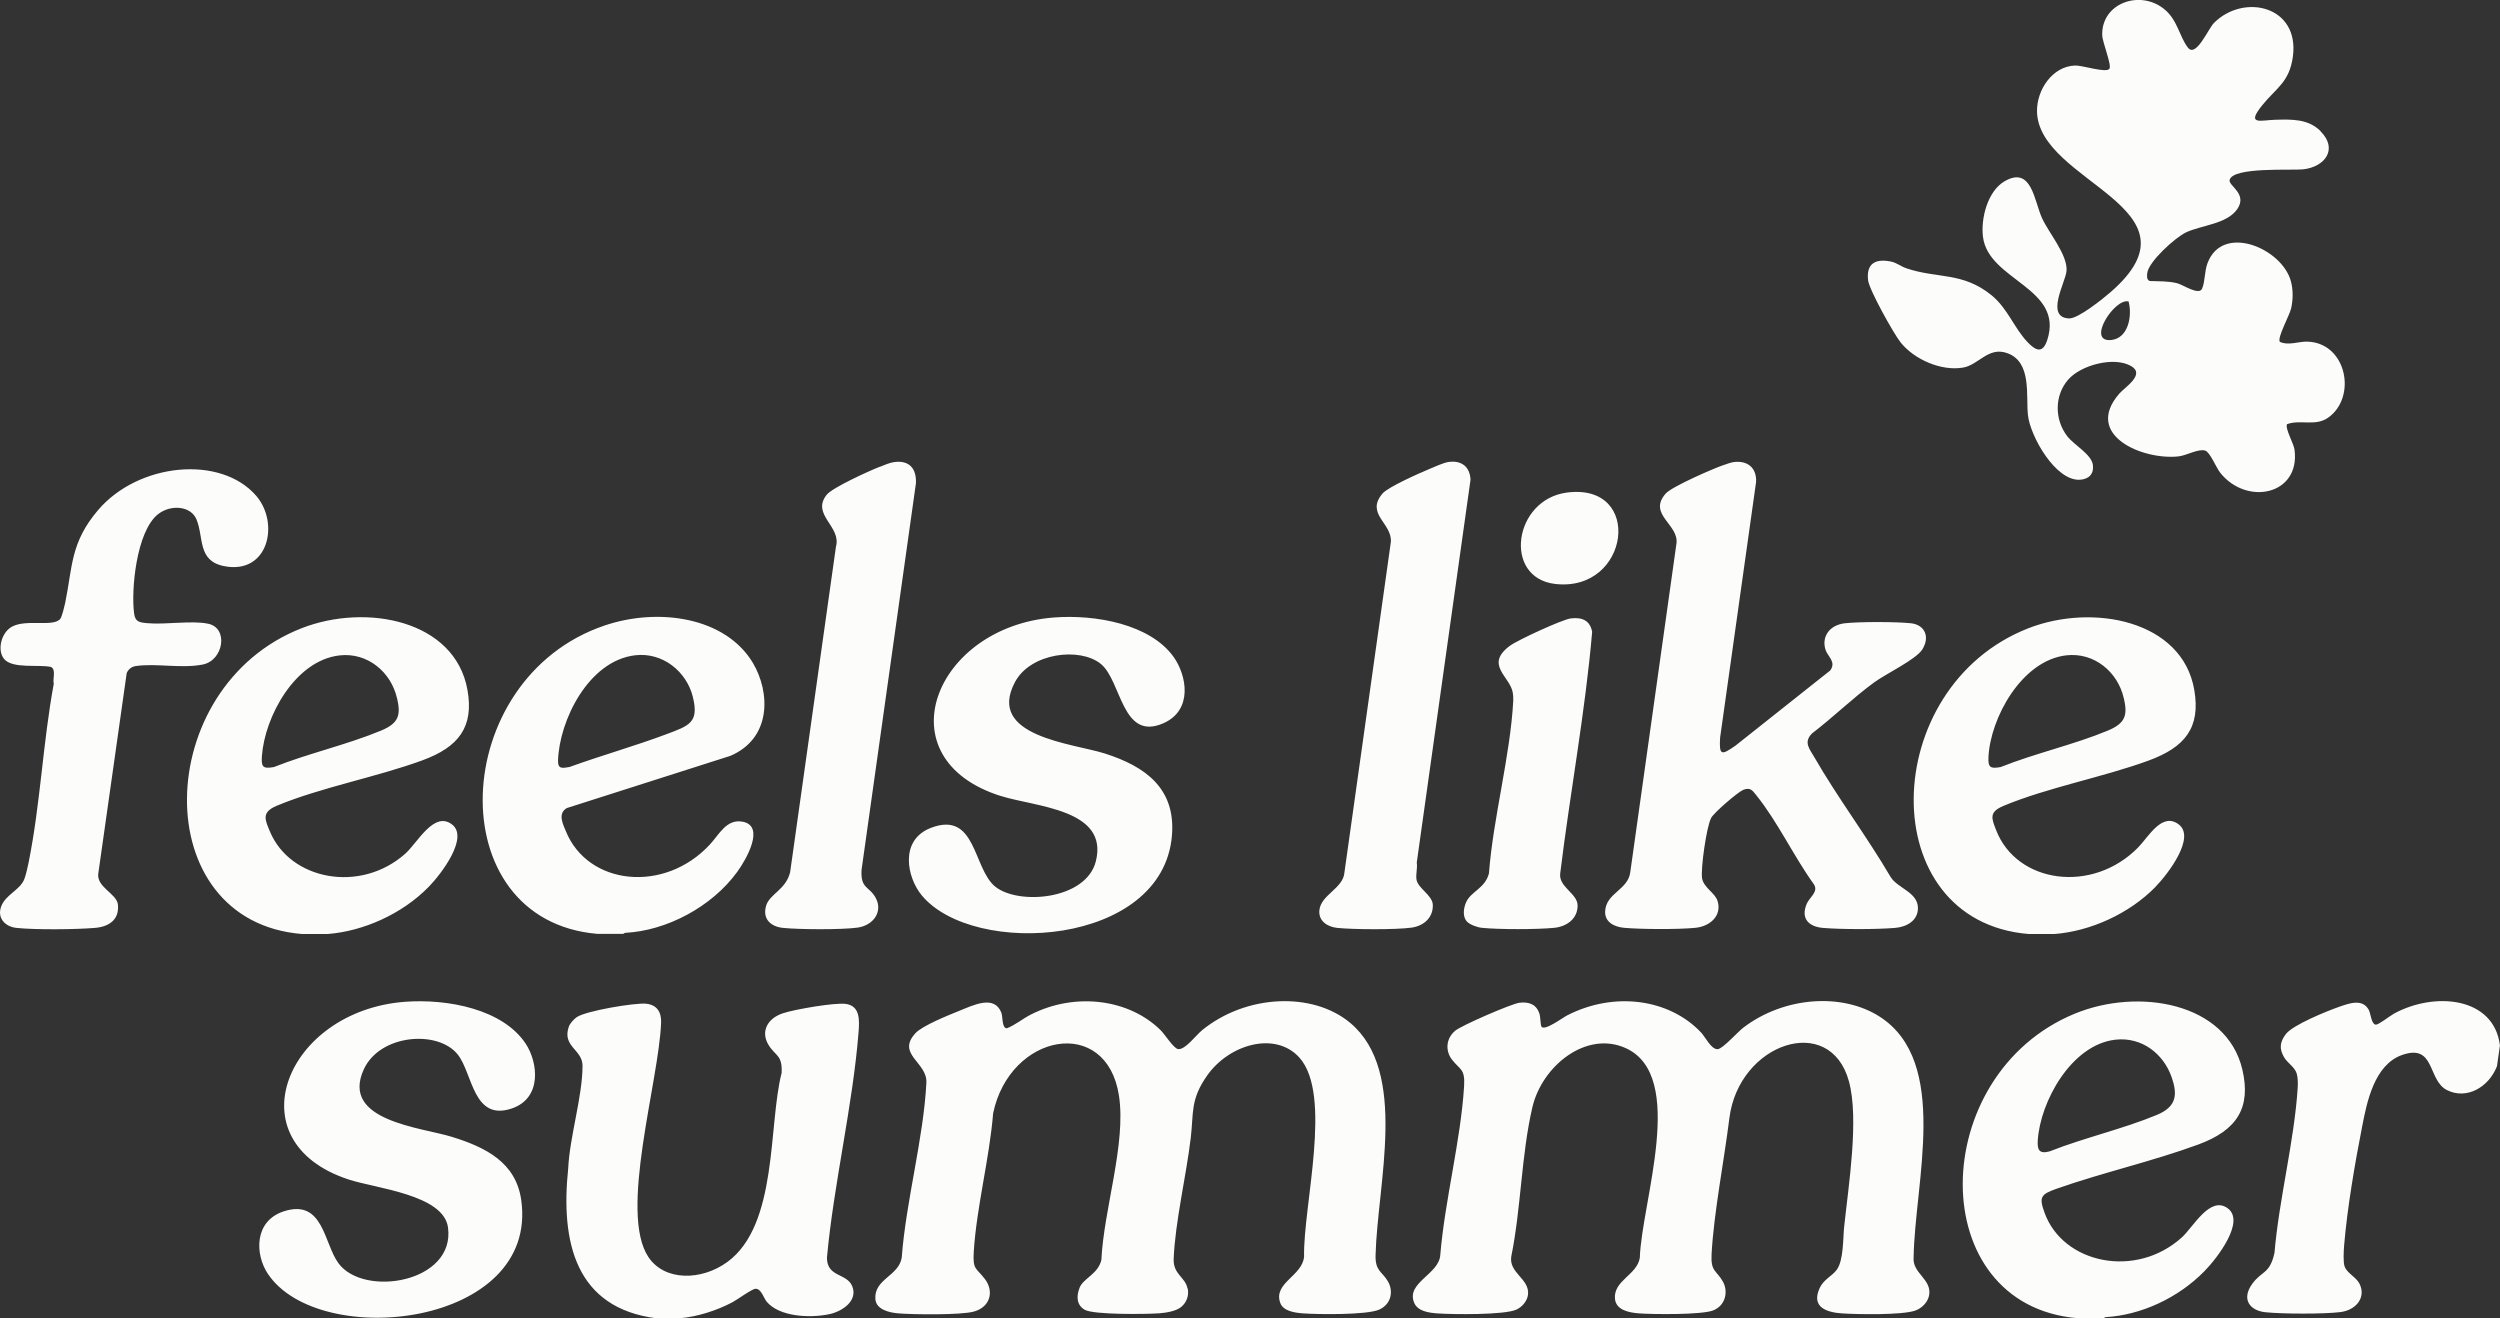
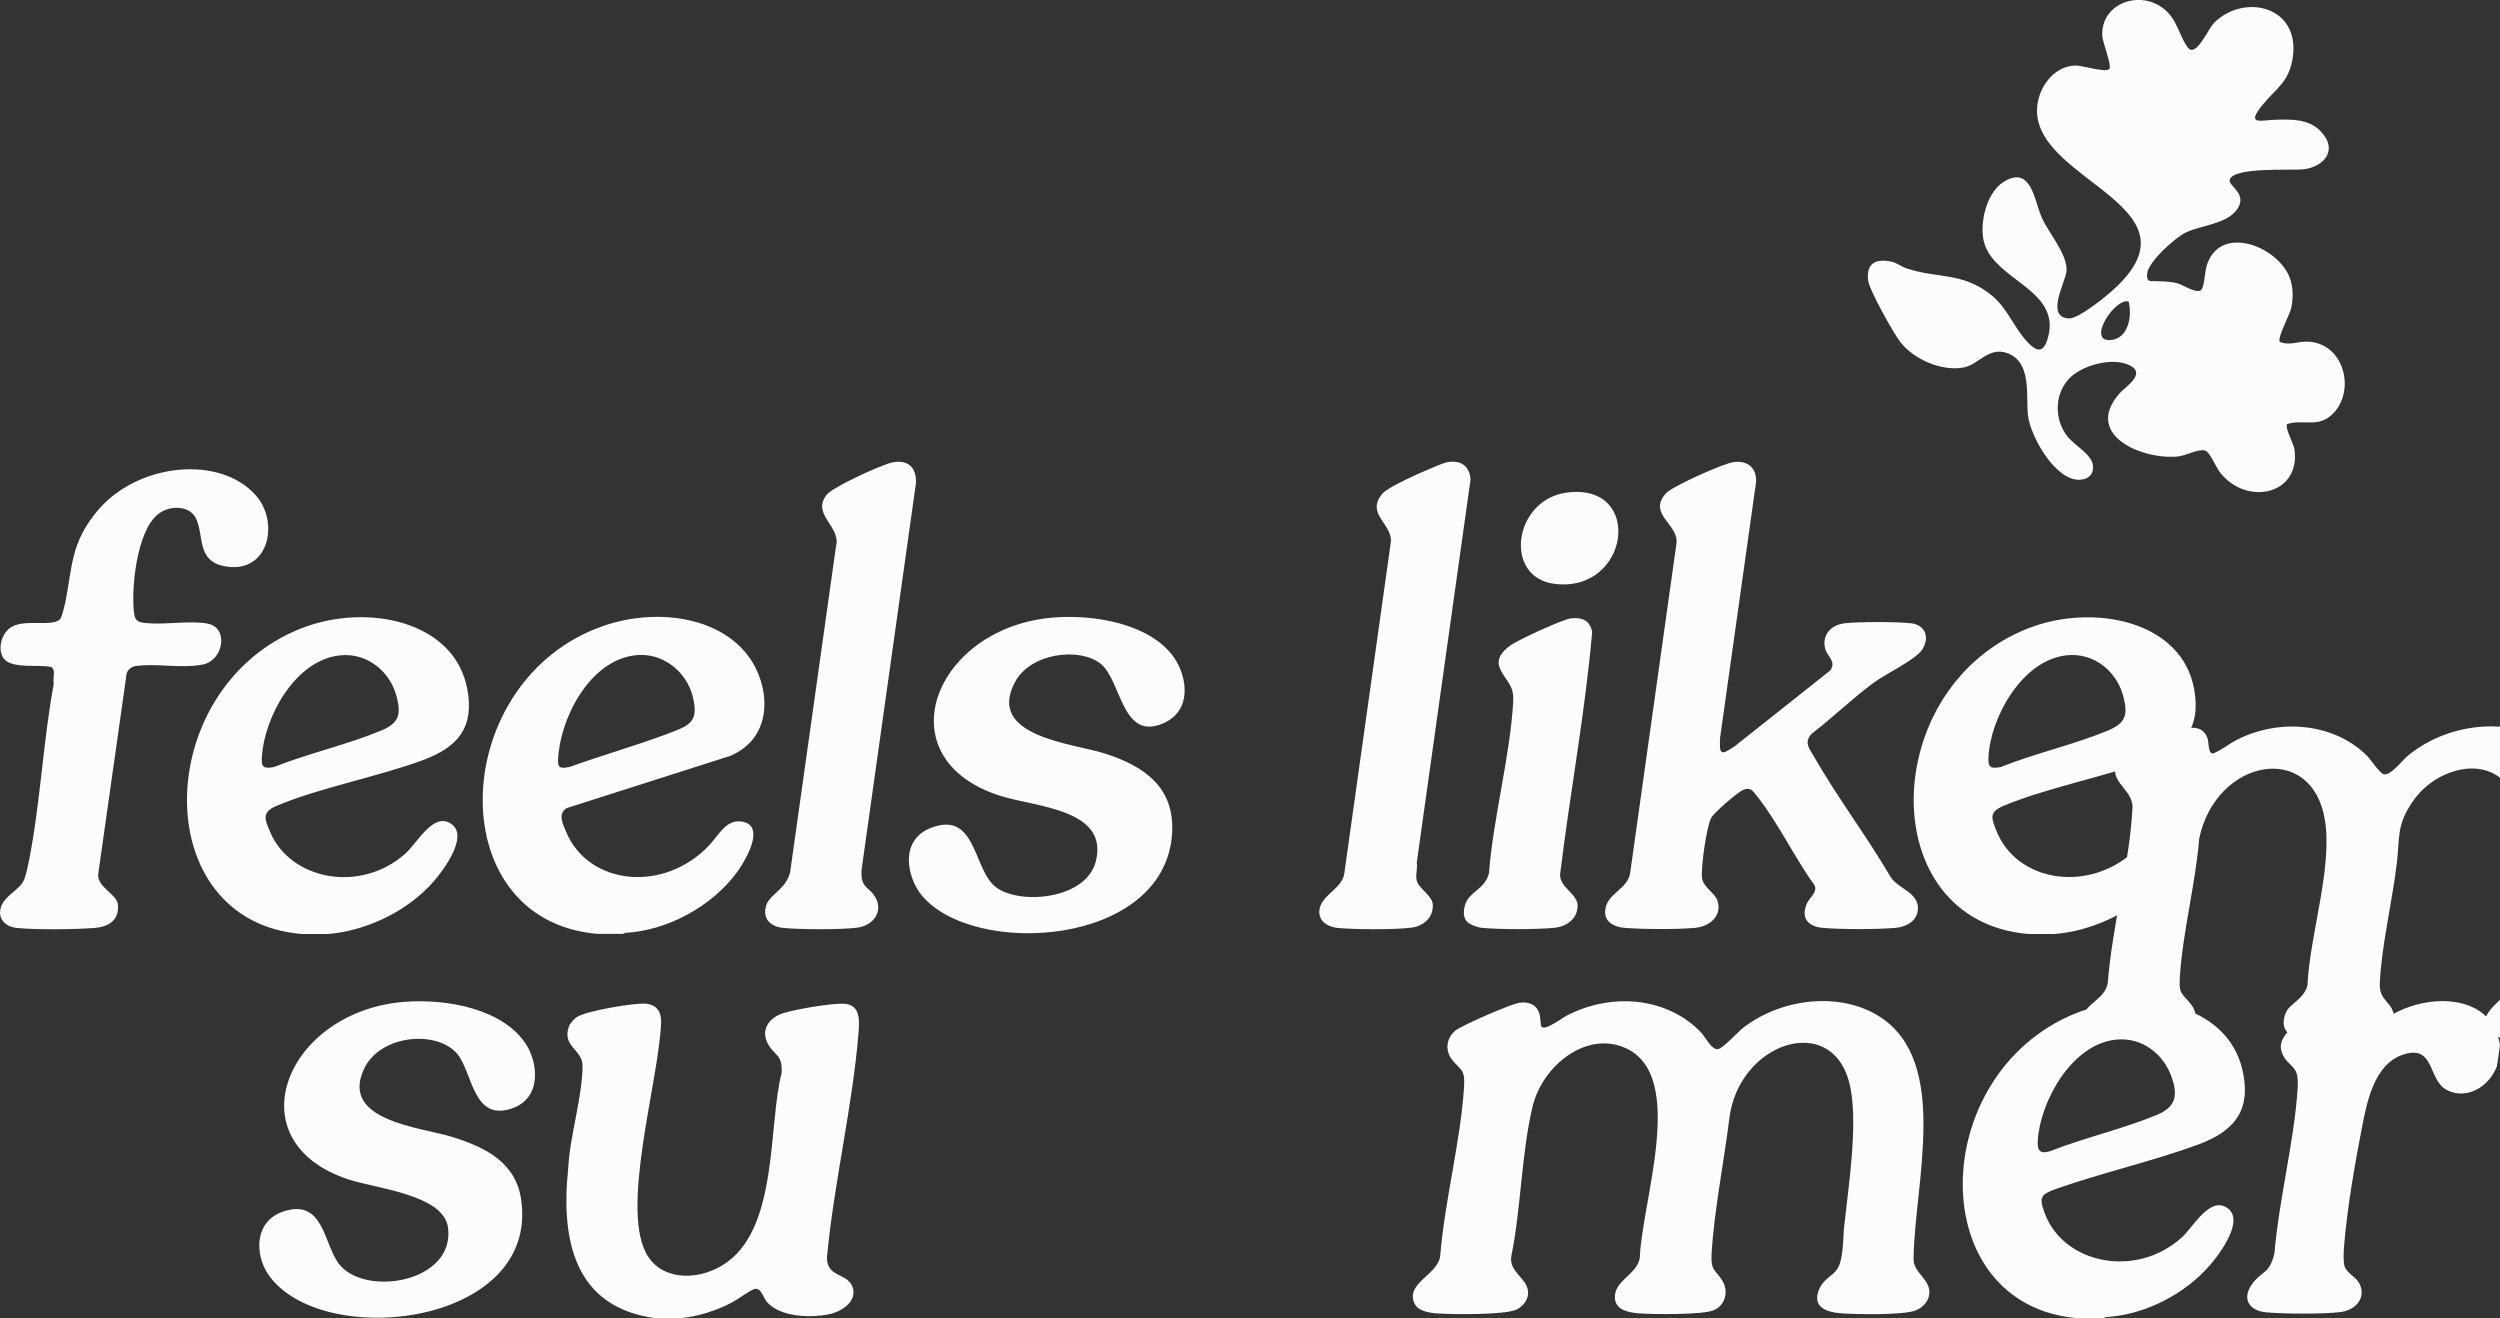
<svg xmlns="http://www.w3.org/2000/svg" id="Layer_1" version="1.1" viewBox="0 0 364.05 191.97">
  <rect x="0" y="0" width="364.05" height="191.97" fill="#333333" stroke="none" />
  <defs>
    <style>
      .st0 {
        fill: #fcfcfa;
      }
    </style>
  </defs>
-   <path class="st0" d="M95.58,191.97c-11.79-1.5-13.96-11.09-12.84-21.82.22-4.65,2.08-10.45,2.09-14.96,0-2.36-3.01-2.78-2-5.68.16-.47.72-1.08,1.14-1.38,1.33-.94,8.54-2.13,10.11-1.97,1.58.16,2.25,1.22,2.19,2.77-.33,8.61-6.18,27.62-1.85,34.12,2.36,3.54,7.74,3.47,11.51.71,7.39-5.42,5.93-19.91,7.89-27.52.13-2.67-.9-2.41-1.92-4.1-1.15-1.91-.18-3.83,2.11-4.59,1.71-.57,7.58-1.58,9.16-1.36,2.11.3,1.99,2.39,1.85,4.16-.85,10.69-3.61,22.02-4.6,32.78-.01,2.88,2.86,2.23,3.67,4.14.89,2.11-1.4,3.71-3.37,4.11-2.9.6-7.25.34-9.07-1.82-.44-.52-.78-1.89-1.61-1.89-.52,0-2.63,1.56-3.34,1.94-2.32,1.24-5.2,2.15-7.71,2.35h-3.39ZM91.06,135.84c5.97-.31,12.55-3.74,16.29-8.87,1.35-1.86,4.13-6.73.75-7.32-2.32-.41-3.37,1.87-4.73,3.33-6.62,7.15-17.76,5.97-20.97-1.94-.41-1-1.24-2.57.14-3.37l23.81-7.6c6.06-2.59,5.8-9.29,3.3-13.51-3.97-6.69-13.74-8.14-21.62-5.47-22.75,7.71-24.18,42.93-1.04,44.9h3.75l.31-.16ZM100.88,101.44c.96,3.79-.52,4.23-3.85,5.48-4.65,1.74-9.43,3.08-14.1,4.77-1.05.19-1.7.3-1.67-.9.16-5.82,4.42-14.57,11.23-15.37,4.05-.47,7.48,2.4,8.39,6.01ZM306.62,191.8c5.15-.29,10.58-2.79,14.4-6.7,1.86-1.9,6.01-7.28,3.35-9.17-2.58-1.83-4.99,2.78-6.67,4.28-6.72,6.05-17.31,3.8-19.98-3.63-.82-2.28-.57-2.66,1.86-3.51,6.7-2.35,13.9-3.96,20.55-6.41,5.6-2.06,7.71-5.33,6.4-10.92-2.3-9.77-15.14-11.95-24.42-8.12-21.57,8.9-22.03,42.46.44,44.34h3.75l.31-.16ZM316.22,156.81c.88,2.52.8,4.32-2.13,5.54-4.96,2.06-10.58,3.32-15.61,5.31-1.56.43-1.83-.25-1.74-1.61.36-5.61,4.86-13.91,11.3-14.65,3.89-.44,7.02,2.1,8.18,5.42ZM313.88,129.14c1.83-1.87,5.86-7.17,3.41-9.07-2.43-1.88-4.39,1.74-5.89,3.29-6.67,6.85-17.72,5.31-20.73-2.49-.64-1.67-1.1-2.61,1.08-3.52,6.4-2.67,14.46-4.16,21.11-6.59,5.31-1.94,7.62-4.79,6.67-10.3-1.74-10.13-14.78-12.64-24.17-8.97-21.88,8.56-22.64,42.66.06,44.52h3.75c5.19-.4,10.86-2.92,14.71-6.86ZM309.26,101.62c.58,2.48.3,3.68-2.32,4.77-4.95,2.06-10.59,3.3-15.61,5.31-1.51.27-1.84.05-1.77-1.44.26-5.67,4.82-14.08,11.33-14.83,4.14-.47,7.51,2.49,8.36,6.19ZM62.43,129.14c1.83-1.87,5.86-7.17,3.41-9.07-2.65-2.05-5.04,2.67-6.84,4.26-6.58,5.82-16.77,3.79-19.69-3.24-.7-1.68-1.3-2.8.98-3.75,6.45-2.69,14.55-4.17,21.25-6.63,5.24-1.93,7.5-4.84,6.53-10.25-1.81-10.13-14.72-12.67-24.17-8.97-21.86,8.56-22.62,42.67.06,44.52h3.75c5.2-.4,10.85-2.91,14.71-6.86ZM57.81,101.62c.58,2.48.3,3.68-2.32,4.77-4.96,2.06-10.58,3.31-15.61,5.31-1.64.3-1.85-.06-1.74-1.61.4-5.67,4.78-13.9,11.3-14.65,4.14-.47,7.51,2.49,8.36,6.19ZM348.56,147.64c-.56.31-2.17,1.58-2.58,1.57-.67-.02-.75-1.65-1.06-2.19-.94-1.65-2.88-.91-4.51-.33s-6.53,2.56-7.54,3.89c-.95,1.24-.93,2.18-.29,3.33.5.9,1.57,1.43,1.87,2.43.17.56.18,1.45.14,2.06-.49,7.74-2.72,16.23-3.38,24.05-.7,3.13-1.83,2.55-3.25,4.52-1.61,2.24-.33,3.89,1.95,4.12,2.43.25,8.41.28,10.87-.02,2.28-.27,3.82-2.1,2.81-4.14-.48-.96-1.79-1.5-2.16-2.49-.24-.64-.14-2.26-.08-3.06.45-5.43,1.58-12.02,2.65-17.46.66-3.37,1.73-8.86,5.78-10.29,4.87-1.72,3.69,3.67,6.55,5.11s6.09-.41,7.28-3.48l.43-3.03c-.87-7.06-9.48-7.88-15.48-4.6ZM172.93,187.65c-.31-1.69-2.11-2.06-2.02-4.33.21-5.37,1.83-12.08,2.49-17.64.43-3.64-.09-5.53,2.37-9.04,3.21-4.6,9.98-6.52,13.46-2.62,4.85,5.45.52,21.6.67,28.96-.22,2.83-4.55,3.84-3.46,6.77.44,1.17,2.08,1.41,3.28,1.5,2.12.16,9.34.26,11.13-.55s2.09-2.74,1.23-4.16-1.83-1.46-1.77-3.76c.27-10.45,4.79-26.71-3.68-33.82-5.49-4.6-15.19-4.15-21.57,1.05-.92.75-2.46,2.87-3.49,2.76-.64-.07-1.91-2.09-2.49-2.68-4.53-4.57-12.42-5.69-18.99-2.34-1.19.61-2.23,1.5-3.47,1.99-.75-.01-.58-1.68-.8-2.26-1.02-2.67-4.1-1.1-6.19-.26-1.51.61-5.31,2.13-6.32,3.23-2.83,3.08,1.74,4.23,1.59,7.21-.41,8.1-2.98,17.27-3.59,25.48-.45,2.7-4.04,3.1-3.84,6.02.1,1.54,2.01,1.98,3.33,2.09,2.1.18,9.13.27,11.02-.26,2.48-.7,2.9-3.01,1.62-4.71-1.26-1.68-1.82-1.3-1.64-4.03.41-6.49,2.29-13.58,2.82-20.14,2.44-11.66,16.51-14.3,18.32-2.58,1.08,7-2.22,16.6-2.56,23.96-.51,2.06-2.62,2.66-3.16,4s-.41,2.6.76,3.25c1.33.73,8.91.64,10.86.5.91-.07,2.46-.3,3.2-.95.84-.73,1.09-1.71.92-2.65ZM224.18,147.66c-.4-1.35-1.46-1.82-2.92-1.64-1.17.15-8.41,3.29-9.35,4.07-1.42,1.19-1.41,3-.49,4.19,1.19,1.55,1.94,1.3,1.78,3.91-.49,7.9-2.81,16.61-3.47,24.59-.2,2.8-5.02,4-3.8,6.93.52,1.24,2.13,1.46,3.41,1.55,2.14.15,9.74.25,11.49-.56.85-.4,1.58-1.26,1.68-2.2.24-2.29-2.81-3.11-2.44-5.53,1.43-7.01,1.46-14.79,3.07-21.71,1.4-6.04,7.85-11.22,13.58-8.64,8.97,4.04,2.33,22.42,2.07,30.53-.39,2.52-3.86,3.3-3.62,5.98.15,1.66,2.06,2.01,3.47,2.12,1.97.15,9.21.24,10.87-.44,1.82-.76,2.16-2.79,1.38-4.18-.94-1.68-1.8-1.41-1.65-4.02.33-6.02,1.82-13.55,2.59-19.77,1.35-10.94,14.66-15.45,17.41-5.38,1.5,5.48-.06,15.17-.7,21.24-.17,1.61-.06,4.81-1.07,6.2-.68.93-1.92,1.4-2.5,2.69-1.28,2.82,1.11,3.53,3.33,3.67,2.2.14,8.6.26,10.56-.4.97-.33,1.85-1.19,2.05-2.2.47-2.38-2.45-3.22-2.25-5.54.16-10.9,5.31-28.48-4.93-35.07-5.47-3.52-13.93-2.93-19.86,1.59-.86.66-3.01,3.1-3.74,3.14-.95.05-1.78-1.75-2.42-2.43-4.63-4.9-12.62-6.01-19.48-2.5-.72.37-3.31,2.32-3.76,1.65-.15-.23-.15-1.44-.28-1.86ZM250.96,67.73c-1.48.5-7.52,3.14-8.4,4.14-2.7,3.08,2.06,4.52,1.55,7.38l-6.71,47.76c-.33,2.6-3.52,3-3.66,5.69-.08,1.59,1.36,2.29,2.78,2.41,2.55.22,7.77.25,10.36,0,2.13-.21,3.9-1.76,3.23-3.92-.37-1.19-2.07-1.95-2.26-3.34-.19-1.44.63-7.37,1.32-8.73.39-.77,3.88-3.77,4.68-4.1,1.03-.42,1.37.11,1.89.77,3.08,3.8,5.49,8.95,8.39,12.97.73,1.08-.61,1.88-1.02,2.82-.95,2.19.3,3.36,2.32,3.54,2.68.23,7.81.23,10.55,0,1.66-.14,3.32-1.05,3.31-2.9-.02-2.3-2.93-2.85-3.97-4.5-3.49-5.95-7.75-11.59-11.18-17.56-.61-1.06-1.57-2.09-.26-3.37,3.06-2.34,5.89-5.11,8.99-7.39,1.74-1.28,6.16-3.37,7.07-4.85,1.14-1.85.32-3.57-1.66-3.79-2.11-.23-7.48-.24-9.64,0-2.15.24-3.43,1.88-2.81,3.86.32,1,1.6,1.74.69,3.01l-13.79,10.94c-2.09,1.46-2.4,1.46-2.25-1.15l5.24-37.24c.1-1.99-1.17-3.14-3.21-2.9-.49.06-1.08.29-1.57.46ZM145.77,115.92c5.08,1.6,15.7,1.91,13.81,9.49-1.4,5.61-11.2,6.43-14.62,3.73-3.29-2.6-2.76-11.13-9.39-8.59-4.64,1.78-3.5,7.25-1.33,9.85,7.57,9.09,35.09,7.41,36.42-8.74.57-6.93-3.98-10.08-9.76-11.93-4.67-1.49-17.35-2.46-13.09-10.42,2.27-4.25,9.43-5.1,12.48-2.64s3.05,11.32,9.12,8.65c4.36-1.92,3.4-6.99,1.49-9.66-3.42-4.78-11.39-6.21-17.44-5.74-17.4,1.35-25.01,20.57-7.68,26.01ZM50.74,171.75c4,1.32,13.86,2.2,14.5,7,1.07,8.01-12.24,10.23-15.95,5.21-2.14-2.9-2.2-9.43-7.95-7.57-4.37,1.41-4.21,6.27-2.35,9.08,7.45,11.24,39.53,7.75,36.91-10.73-.78-5.49-5.2-7.67-10.05-9.18-4.54-1.41-16.33-2.32-12.87-9.85,2.36-5.14,10.85-5.77,13.7-2.12,2.16,2.76,2.22,9.72,7.83,7.83,4.46-1.5,3.85-6.7,2.04-9.44-3.34-5.04-11.37-6.56-17.57-6.1-17.31,1.3-25.07,20.32-8.24,25.87ZM.57,95.93c1.22,1.51,5.01.79,6.85,1.19.79.38.22,1.71.41,2.45-1.58,8.54-1.95,17.52-3.66,26.01-.13.65-.42,1.97-.67,2.54-.68,1.52-2.67,2.18-3.31,3.83-.68,1.74.58,3,2.2,3.17,2.69.29,8.62.24,11.44,0,2.06-.17,3.56-1.2,3.34-3.4-.17-1.64-3.3-2.55-2.83-4.71l4.11-29c.23-.54.7-.92,1.27-1.01,3-.46,6.63.39,9.8-.23,3.02-.59,3.81-5.3.8-5.94-2.39-.51-6.21.16-8.84-.08-1.2-.11-1.79-.19-1.95-1.42-.46-3.35.31-11.92,3.47-14.44,1.83-1.46,4.77-1.24,5.6.72,1.1,2.59.12,6.04,3.99,6.82,6.5,1.32,8.16-6.24,4.72-10.23-5.18-5.99-17.17-4.81-23.04,2.09-4.03,4.75-3.69,8.2-4.78,13.52-.1.47-.47,1.99-.7,2.29-1.05,1.36-5.48-.18-7.44,1.42-1.28,1.04-1.69,3.27-.78,4.4ZM128.11,67.97c-1.47.57-6.9,3.03-7.73,4.08-2.3,2.9,2.19,4.61,1.35,7.56l-6.67,47.4c-.62,2.55-2.98,3.17-3.49,4.86-.59,1.94.67,3.07,2.45,3.25,2.32.24,8.53.28,10.85-.04,2.3-.32,3.72-2.3,2.67-4.29-.93-1.77-2.25-1.3-2.08-4.12l7.92-56.31c.09-2.1-.94-3.38-3.18-3.07-.66.09-1.44.44-2.08.69ZM208.07,68.33c-1.37.57-5.94,2.58-6.76,3.55-2.5,2.97,1.41,4.3,1.23,7.02l-6.76,48.12c-.16,2.36-3.4,3.24-3.65,5.51-.17,1.59,1.18,2.44,2.59,2.59,2.32.24,8.53.28,10.85-.04,1.82-.26,3.19-1.54,3.07-3.39-.09-1.32-2.13-2.34-2.36-3.56-.15-.79.16-1.7.03-2.53l7.83-55.76c-.1-1.86-1.29-2.85-3.24-2.56-.73.11-2.08.74-2.84,1.05ZM215.8,135.11c2.47.25,7.99.25,10.53,0,1.83-.18,3.43-1.34,3.4-3.28-.02-1.72-2.81-2.7-2.53-4.66,1.43-11.71,3.65-23.51,4.65-35.17-.31-1.61-1.41-2.15-3.1-1.95-1.23.15-7.75,3.15-8.88,3.99-3.73,2.77.04,4.47.42,6.82.06.4.09.77.07,1.19-.43,8.01-2.92,17.01-3.54,25.13-.55,2.19-2.65,2.63-3.33,4.22-.39.9-.51,2.07.09,2.76.43.49,1.53.88,2.22.95ZM226.43,85.03c10.91,1.3,12.99-14.79,1.72-13.3-7.76,1.03-9.31,12.39-1.72,13.3ZM337.92,19.12c2.6,2.61.62,5.2-2.55,5.54-1.68.18-10.2-.39-10.69,1.54-.22.85,2.66,2,1.11,4.25-1.5,2.18-5.22,2.34-7.46,3.39-1.54.72-5.42,4.22-5.64,5.89-.06.41-.12,1.03.36,1.19,1.32.05,2.68,0,3.98.32.85.21,3.19,1.84,3.64.79s.34-2.53.79-3.71c2.19-5.84,10.85-2.16,12.14,2.63.34,1.27.32,2.62.05,3.9-.22,1.04-2.08,4.34-1.66,4.93,1.31.59,2.73-.09,4.09-.03,5.69.25,7.15,8.13,2.93,11.08-1.85,1.29-3.97.23-5.96.93-.36.57.96,2.81,1.08,3.72.87,6.61-6.97,8.21-10.82,3.36-.61-.77-1.48-3.01-2.2-3.23-.99-.29-2.68.7-3.82.84-5.18.61-13.96-3.05-8.68-9.13.81-.93,3.82-2.78,1.75-4-2.5-1.47-7.36-.16-9.2,1.97-2.02,2.33-1.98,5.83-.12,8.24.99,1.28,3.54,2.63,3.73,4.19.16,1.33-.62,2.07-1.91,2.14-3.54.18-7.21-6.32-7.55-9.41-.31-2.83.59-7.69-2.96-9.01-2.81-1.04-4.18,1.7-6.5,2.09-3.18.54-7.11-1.19-9.09-3.68-1-1.26-4.57-7.64-4.73-9.05-.28-2.48,1.12-3.18,3.39-2.7.76.16,1.46.73,2.19.97,4.51,1.53,8.16.5,12.37,3.9,2.39,1.93,3.31,4.81,5.31,6.89,1.17,1.22,2.18,1.66,2.83-.34,2.49-7.64-8.58-8.65-9.36-15.04-.33-2.68.68-6.66,3.16-8.09,3.94-2.28,4.3,2.87,5.44,5.37.99,2.18,3.74,5.33,3.57,7.68-.12,1.63-3.17,6.77.36,6.93,1.32.06,4.98-2.89,6.09-3.86,14.13-12.31-10.58-15.89-10.75-26.29-.05-3.11,2.23-6.57,5.55-6.68,1.07-.04,4.51,1.13,4.99.48.38-.52-1.01-3.84-1.04-4.88-.16-4.65,5.47-6.71,9.03-3.81,1.95,1.59,2.18,3.95,3.44,5.6,1.18,1.54,2.96-2.75,3.81-3.6,4.35-4.34,12.48-2.46,11.48,4.92-.51,3.74-2.44,4.57-4.45,7.06-2.43,3.01-.21,2.18,1.9,2.13,2.39-.06,4.77-.16,6.6,1.67ZM309.96,43.9c-2.02-.53-6.15,5.88-2.61,5.62,2.62-.19,3.17-3.61,2.61-5.62Z" />
+   <path class="st0" d="M95.58,191.97c-11.79-1.5-13.96-11.09-12.84-21.82.22-4.65,2.08-10.45,2.09-14.96,0-2.36-3.01-2.78-2-5.68.16-.47.72-1.08,1.14-1.38,1.33-.94,8.54-2.13,10.11-1.97,1.58.16,2.25,1.22,2.19,2.77-.33,8.61-6.18,27.62-1.85,34.12,2.36,3.54,7.74,3.47,11.51.71,7.39-5.42,5.93-19.91,7.89-27.52.13-2.67-.9-2.41-1.92-4.1-1.15-1.91-.18-3.83,2.11-4.59,1.71-.57,7.58-1.58,9.16-1.36,2.11.3,1.99,2.39,1.85,4.16-.85,10.69-3.61,22.02-4.6,32.78-.01,2.88,2.86,2.23,3.67,4.14.89,2.11-1.4,3.71-3.37,4.11-2.9.6-7.25.34-9.07-1.82-.44-.52-.78-1.89-1.61-1.89-.52,0-2.63,1.56-3.34,1.94-2.32,1.24-5.2,2.15-7.71,2.35h-3.39ZM91.06,135.84c5.97-.31,12.55-3.74,16.29-8.87,1.35-1.86,4.13-6.73.75-7.32-2.32-.41-3.37,1.87-4.73,3.33-6.62,7.15-17.76,5.97-20.97-1.94-.41-1-1.24-2.57.14-3.37l23.81-7.6c6.06-2.59,5.8-9.29,3.3-13.51-3.97-6.69-13.74-8.14-21.62-5.47-22.75,7.71-24.18,42.93-1.04,44.9h3.75l.31-.16ZM100.88,101.44c.96,3.79-.52,4.23-3.85,5.48-4.65,1.74-9.43,3.08-14.1,4.77-1.05.19-1.7.3-1.67-.9.16-5.82,4.42-14.57,11.23-15.37,4.05-.47,7.48,2.4,8.39,6.01ZM306.62,191.8c5.15-.29,10.58-2.79,14.4-6.7,1.86-1.9,6.01-7.28,3.35-9.17-2.58-1.83-4.99,2.78-6.67,4.28-6.72,6.05-17.31,3.8-19.98-3.63-.82-2.28-.57-2.66,1.86-3.51,6.7-2.35,13.9-3.96,20.55-6.41,5.6-2.06,7.71-5.33,6.4-10.92-2.3-9.77-15.14-11.95-24.42-8.12-21.57,8.9-22.03,42.46.44,44.34h3.75l.31-.16ZM316.22,156.81c.88,2.52.8,4.32-2.13,5.54-4.96,2.06-10.58,3.32-15.61,5.31-1.56.43-1.83-.25-1.74-1.61.36-5.61,4.86-13.91,11.3-14.65,3.89-.44,7.02,2.1,8.18,5.42ZM313.88,129.14c1.83-1.87,5.86-7.17,3.41-9.07-2.43-1.88-4.39,1.74-5.89,3.29-6.67,6.85-17.72,5.31-20.73-2.49-.64-1.67-1.1-2.61,1.08-3.52,6.4-2.67,14.46-4.16,21.11-6.59,5.31-1.94,7.62-4.79,6.67-10.3-1.74-10.13-14.78-12.64-24.17-8.97-21.88,8.56-22.64,42.66.06,44.52h3.75c5.19-.4,10.86-2.92,14.71-6.86ZM309.26,101.62c.58,2.48.3,3.68-2.32,4.77-4.95,2.06-10.59,3.3-15.61,5.31-1.51.27-1.84.05-1.77-1.44.26-5.67,4.82-14.08,11.33-14.83,4.14-.47,7.51,2.49,8.36,6.19ZM62.43,129.14c1.83-1.87,5.86-7.17,3.41-9.07-2.65-2.05-5.04,2.67-6.84,4.26-6.58,5.82-16.77,3.79-19.69-3.24-.7-1.68-1.3-2.8.98-3.75,6.45-2.69,14.55-4.17,21.25-6.63,5.24-1.93,7.5-4.84,6.53-10.25-1.81-10.13-14.72-12.67-24.17-8.97-21.86,8.56-22.62,42.67.06,44.52h3.75c5.2-.4,10.85-2.91,14.71-6.86ZM57.81,101.62c.58,2.48.3,3.68-2.32,4.77-4.96,2.06-10.58,3.31-15.61,5.31-1.64.3-1.85-.06-1.74-1.61.4-5.67,4.78-13.9,11.3-14.65,4.14-.47,7.51,2.49,8.36,6.19ZM348.56,147.64c-.56.31-2.17,1.58-2.58,1.57-.67-.02-.75-1.65-1.06-2.19-.94-1.65-2.88-.91-4.51-.33s-6.53,2.56-7.54,3.89c-.95,1.24-.93,2.18-.29,3.33.5.9,1.57,1.43,1.87,2.43.17.56.18,1.45.14,2.06-.49,7.74-2.72,16.23-3.38,24.05-.7,3.13-1.83,2.55-3.25,4.52-1.61,2.24-.33,3.89,1.95,4.12,2.43.25,8.41.28,10.87-.02,2.28-.27,3.82-2.1,2.81-4.14-.48-.96-1.79-1.5-2.16-2.49-.24-.64-.14-2.26-.08-3.06.45-5.43,1.58-12.02,2.65-17.46.66-3.37,1.73-8.86,5.78-10.29,4.87-1.72,3.69,3.67,6.55,5.11s6.09-.41,7.28-3.48l.43-3.03c-.87-7.06-9.48-7.88-15.48-4.6Zc-.31-1.69-2.11-2.06-2.02-4.33.21-5.37,1.83-12.08,2.49-17.64.43-3.64-.09-5.53,2.37-9.04,3.21-4.6,9.98-6.52,13.46-2.62,4.85,5.45.52,21.6.67,28.96-.22,2.83-4.55,3.84-3.46,6.77.44,1.17,2.08,1.41,3.28,1.5,2.12.16,9.34.26,11.13-.55s2.09-2.74,1.23-4.16-1.83-1.46-1.77-3.76c.27-10.45,4.79-26.71-3.68-33.82-5.49-4.6-15.19-4.15-21.57,1.05-.92.75-2.46,2.87-3.49,2.76-.64-.07-1.91-2.09-2.49-2.68-4.53-4.57-12.42-5.69-18.99-2.34-1.19.61-2.23,1.5-3.47,1.99-.75-.01-.58-1.68-.8-2.26-1.02-2.67-4.1-1.1-6.19-.26-1.51.61-5.31,2.13-6.32,3.23-2.83,3.08,1.74,4.23,1.59,7.21-.41,8.1-2.98,17.27-3.59,25.48-.45,2.7-4.04,3.1-3.84,6.02.1,1.54,2.01,1.98,3.33,2.09,2.1.18,9.13.27,11.02-.26,2.48-.7,2.9-3.01,1.62-4.71-1.26-1.68-1.82-1.3-1.64-4.03.41-6.49,2.29-13.58,2.82-20.14,2.44-11.66,16.51-14.3,18.32-2.58,1.08,7-2.22,16.6-2.56,23.96-.51,2.06-2.62,2.66-3.16,4s-.41,2.6.76,3.25c1.33.73,8.91.64,10.86.5.91-.07,2.46-.3,3.2-.95.84-.73,1.09-1.71.92-2.65ZM224.18,147.66c-.4-1.35-1.46-1.82-2.92-1.64-1.17.15-8.41,3.29-9.35,4.07-1.42,1.19-1.41,3-.49,4.19,1.19,1.55,1.94,1.3,1.78,3.91-.49,7.9-2.81,16.61-3.47,24.59-.2,2.8-5.02,4-3.8,6.93.52,1.24,2.13,1.46,3.41,1.55,2.14.15,9.74.25,11.49-.56.85-.4,1.58-1.26,1.68-2.2.24-2.29-2.81-3.11-2.44-5.53,1.43-7.01,1.46-14.79,3.07-21.71,1.4-6.04,7.85-11.22,13.58-8.64,8.97,4.04,2.33,22.42,2.07,30.53-.39,2.52-3.86,3.3-3.62,5.98.15,1.66,2.06,2.01,3.47,2.12,1.97.15,9.21.24,10.87-.44,1.82-.76,2.16-2.79,1.38-4.18-.94-1.68-1.8-1.41-1.65-4.02.33-6.02,1.82-13.55,2.59-19.77,1.35-10.94,14.66-15.45,17.41-5.38,1.5,5.48-.06,15.17-.7,21.24-.17,1.61-.06,4.81-1.07,6.2-.68.93-1.92,1.4-2.5,2.69-1.28,2.82,1.11,3.53,3.33,3.67,2.2.14,8.6.26,10.56-.4.97-.33,1.85-1.19,2.05-2.2.47-2.38-2.45-3.22-2.25-5.54.16-10.9,5.31-28.48-4.93-35.07-5.47-3.52-13.93-2.93-19.86,1.59-.86.66-3.01,3.1-3.74,3.14-.95.05-1.78-1.75-2.42-2.43-4.63-4.9-12.62-6.01-19.48-2.5-.72.37-3.31,2.32-3.76,1.65-.15-.23-.15-1.44-.28-1.86ZM250.96,67.73c-1.48.5-7.52,3.14-8.4,4.14-2.7,3.08,2.06,4.52,1.55,7.38l-6.71,47.76c-.33,2.6-3.52,3-3.66,5.69-.08,1.59,1.36,2.29,2.78,2.41,2.55.22,7.77.25,10.36,0,2.13-.21,3.9-1.76,3.23-3.92-.37-1.19-2.07-1.95-2.26-3.34-.19-1.44.63-7.37,1.32-8.73.39-.77,3.88-3.77,4.68-4.1,1.03-.42,1.37.11,1.89.77,3.08,3.8,5.49,8.95,8.39,12.97.73,1.08-.61,1.88-1.02,2.82-.95,2.19.3,3.36,2.32,3.54,2.68.23,7.81.23,10.55,0,1.66-.14,3.32-1.05,3.31-2.9-.02-2.3-2.93-2.85-3.97-4.5-3.49-5.95-7.75-11.59-11.18-17.56-.61-1.06-1.57-2.09-.26-3.37,3.06-2.34,5.89-5.11,8.99-7.39,1.74-1.28,6.16-3.37,7.07-4.85,1.14-1.85.32-3.57-1.66-3.79-2.11-.23-7.48-.24-9.64,0-2.15.24-3.43,1.88-2.81,3.86.32,1,1.6,1.74.69,3.01l-13.79,10.94c-2.09,1.46-2.4,1.46-2.25-1.15l5.24-37.24c.1-1.99-1.17-3.14-3.21-2.9-.49.06-1.08.29-1.57.46ZM145.77,115.92c5.08,1.6,15.7,1.91,13.81,9.49-1.4,5.61-11.2,6.43-14.62,3.73-3.29-2.6-2.76-11.13-9.39-8.59-4.64,1.78-3.5,7.25-1.33,9.85,7.57,9.09,35.09,7.41,36.42-8.74.57-6.93-3.98-10.08-9.76-11.93-4.67-1.49-17.35-2.46-13.09-10.42,2.27-4.25,9.43-5.1,12.48-2.64s3.05,11.32,9.12,8.65c4.36-1.92,3.4-6.99,1.49-9.66-3.42-4.78-11.39-6.21-17.44-5.74-17.4,1.35-25.01,20.57-7.68,26.01ZM50.74,171.75c4,1.32,13.86,2.2,14.5,7,1.07,8.01-12.24,10.23-15.95,5.21-2.14-2.9-2.2-9.43-7.95-7.57-4.37,1.41-4.21,6.27-2.35,9.08,7.45,11.24,39.53,7.75,36.91-10.73-.78-5.49-5.2-7.67-10.05-9.18-4.54-1.41-16.33-2.32-12.87-9.85,2.36-5.14,10.85-5.77,13.7-2.12,2.16,2.76,2.22,9.72,7.83,7.83,4.46-1.5,3.85-6.7,2.04-9.44-3.34-5.04-11.37-6.56-17.57-6.1-17.31,1.3-25.07,20.32-8.24,25.87ZM.57,95.93c1.22,1.51,5.01.79,6.85,1.19.79.38.22,1.71.41,2.45-1.58,8.54-1.95,17.52-3.66,26.01-.13.65-.42,1.97-.67,2.54-.68,1.52-2.67,2.18-3.31,3.83-.68,1.74.58,3,2.2,3.17,2.69.29,8.62.24,11.44,0,2.06-.17,3.56-1.2,3.34-3.4-.17-1.64-3.3-2.55-2.83-4.71l4.11-29c.23-.54.7-.92,1.27-1.01,3-.46,6.63.39,9.8-.23,3.02-.59,3.81-5.3.8-5.94-2.39-.51-6.21.16-8.84-.08-1.2-.11-1.79-.19-1.95-1.42-.46-3.35.31-11.92,3.47-14.44,1.83-1.46,4.77-1.24,5.6.72,1.1,2.59.12,6.04,3.99,6.82,6.5,1.32,8.16-6.24,4.72-10.23-5.18-5.99-17.17-4.81-23.04,2.09-4.03,4.75-3.69,8.2-4.78,13.52-.1.47-.47,1.99-.7,2.29-1.05,1.36-5.48-.18-7.44,1.42-1.28,1.04-1.69,3.27-.78,4.4ZM128.11,67.97c-1.47.57-6.9,3.03-7.73,4.08-2.3,2.9,2.19,4.61,1.35,7.56l-6.67,47.4c-.62,2.55-2.98,3.17-3.49,4.86-.59,1.94.67,3.07,2.45,3.25,2.32.24,8.53.28,10.85-.04,2.3-.32,3.72-2.3,2.67-4.29-.93-1.77-2.25-1.3-2.08-4.12l7.92-56.31c.09-2.1-.94-3.38-3.18-3.07-.66.09-1.44.44-2.08.69ZM208.07,68.33c-1.37.57-5.94,2.58-6.76,3.55-2.5,2.97,1.41,4.3,1.23,7.02l-6.76,48.12c-.16,2.36-3.4,3.24-3.65,5.51-.17,1.59,1.18,2.44,2.59,2.59,2.32.24,8.53.28,10.85-.04,1.82-.26,3.19-1.54,3.07-3.39-.09-1.32-2.13-2.34-2.36-3.56-.15-.79.16-1.7.03-2.53l7.83-55.76c-.1-1.86-1.29-2.85-3.24-2.56-.73.11-2.08.74-2.84,1.05ZM215.8,135.11c2.47.25,7.99.25,10.53,0,1.83-.18,3.43-1.34,3.4-3.28-.02-1.72-2.81-2.7-2.53-4.66,1.43-11.71,3.65-23.51,4.65-35.17-.31-1.61-1.41-2.15-3.1-1.95-1.23.15-7.75,3.15-8.88,3.99-3.73,2.77.04,4.47.42,6.82.06.4.09.77.07,1.19-.43,8.01-2.92,17.01-3.54,25.13-.55,2.19-2.65,2.63-3.33,4.22-.39.9-.51,2.07.09,2.76.43.49,1.53.88,2.22.95ZM226.43,85.03c10.91,1.3,12.99-14.79,1.72-13.3-7.76,1.03-9.31,12.39-1.72,13.3ZM337.92,19.12c2.6,2.61.62,5.2-2.55,5.54-1.68.18-10.2-.39-10.69,1.54-.22.85,2.66,2,1.11,4.25-1.5,2.18-5.22,2.34-7.46,3.39-1.54.72-5.42,4.22-5.64,5.89-.06.41-.12,1.03.36,1.19,1.32.05,2.68,0,3.98.32.85.21,3.19,1.84,3.64.79s.34-2.53.79-3.71c2.19-5.84,10.85-2.16,12.14,2.63.34,1.27.32,2.62.05,3.9-.22,1.04-2.08,4.34-1.66,4.93,1.31.59,2.73-.09,4.09-.03,5.69.25,7.15,8.13,2.93,11.08-1.85,1.29-3.97.23-5.96.93-.36.57.96,2.81,1.08,3.72.87,6.61-6.97,8.21-10.82,3.36-.61-.77-1.48-3.01-2.2-3.23-.99-.29-2.68.7-3.82.84-5.18.61-13.96-3.05-8.68-9.13.81-.93,3.82-2.78,1.75-4-2.5-1.47-7.36-.16-9.2,1.97-2.02,2.33-1.98,5.83-.12,8.24.99,1.28,3.54,2.63,3.73,4.19.16,1.33-.62,2.07-1.91,2.14-3.54.18-7.21-6.32-7.55-9.41-.31-2.83.59-7.69-2.96-9.01-2.81-1.04-4.18,1.7-6.5,2.09-3.18.54-7.11-1.19-9.09-3.68-1-1.26-4.57-7.64-4.73-9.05-.28-2.48,1.12-3.18,3.39-2.7.76.16,1.46.73,2.19.97,4.51,1.53,8.16.5,12.37,3.9,2.39,1.93,3.31,4.81,5.31,6.89,1.17,1.22,2.18,1.66,2.83-.34,2.49-7.64-8.58-8.65-9.36-15.04-.33-2.68.68-6.66,3.16-8.09,3.94-2.28,4.3,2.87,5.44,5.37.99,2.18,3.74,5.33,3.57,7.68-.12,1.63-3.17,6.77.36,6.93,1.32.06,4.98-2.89,6.09-3.86,14.13-12.31-10.58-15.89-10.75-26.29-.05-3.11,2.23-6.57,5.55-6.68,1.07-.04,4.51,1.13,4.99.48.38-.52-1.01-3.84-1.04-4.88-.16-4.65,5.47-6.71,9.03-3.81,1.95,1.59,2.18,3.95,3.44,5.6,1.18,1.54,2.96-2.75,3.81-3.6,4.35-4.34,12.48-2.46,11.48,4.92-.51,3.74-2.44,4.57-4.45,7.06-2.43,3.01-.21,2.18,1.9,2.13,2.39-.06,4.77-.16,6.6,1.67ZM309.96,43.9c-2.02-.53-6.15,5.88-2.61,5.62,2.62-.19,3.17-3.61,2.61-5.62Z" />
</svg>